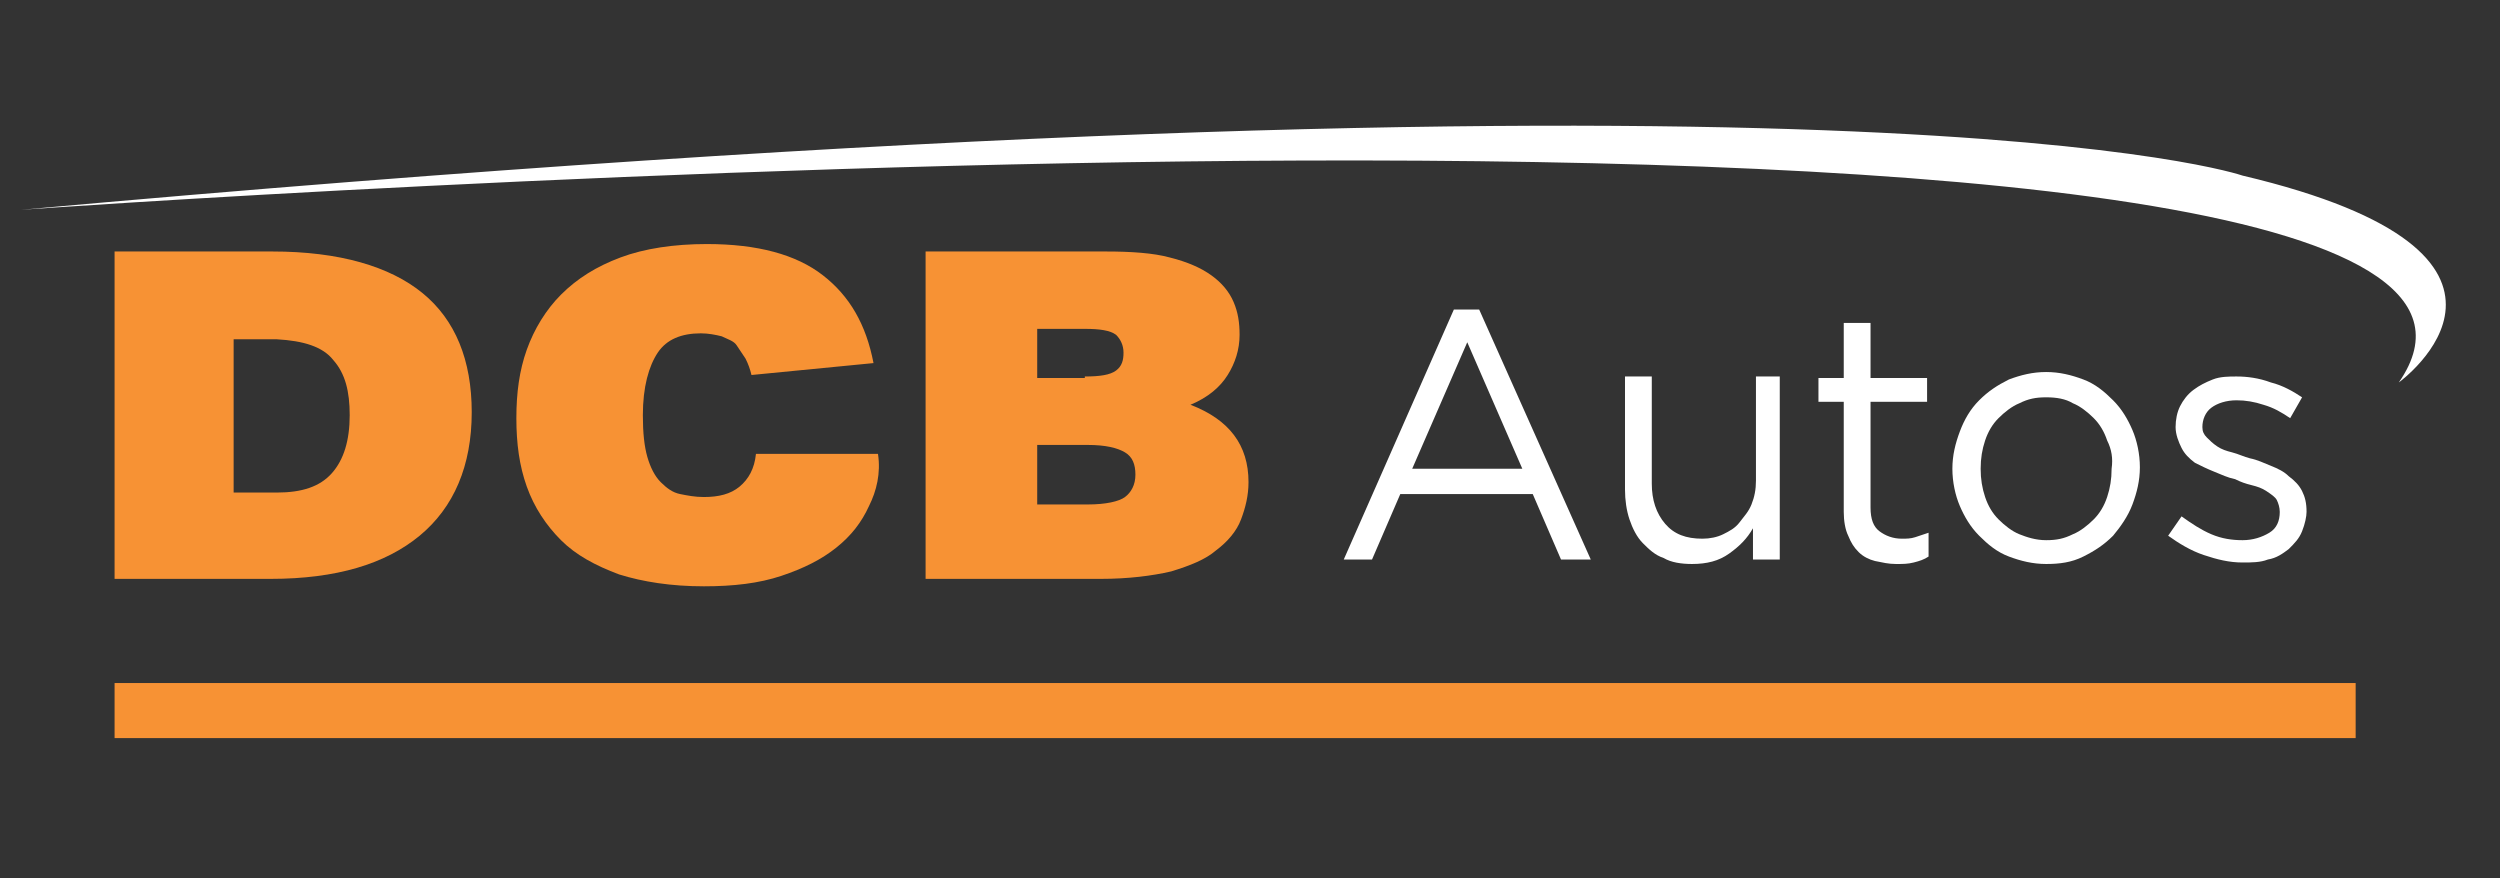
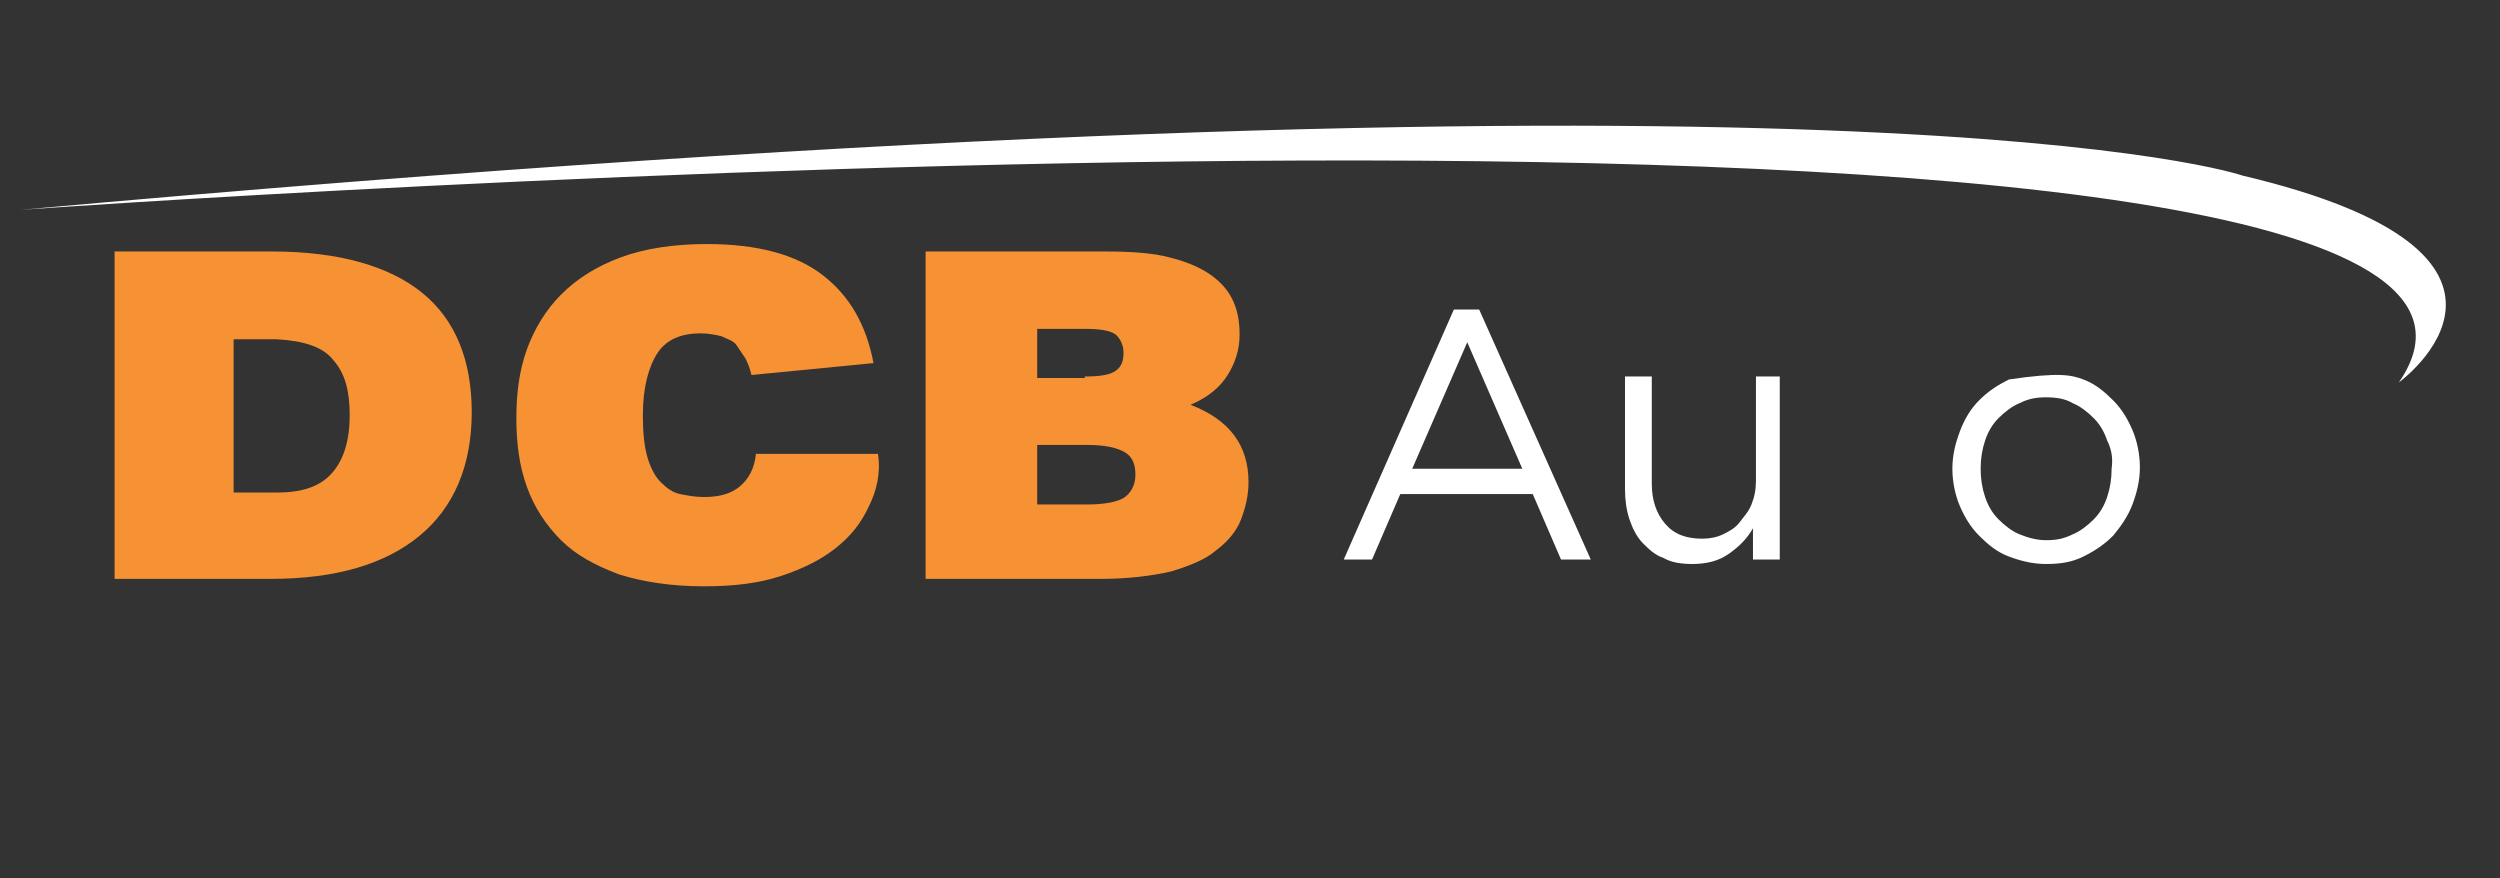
<svg xmlns="http://www.w3.org/2000/svg" width="168" height="59" viewBox="0 0 168 59" fill="none">
  <rect x="0" y="0" width="168" height="59" fill="#333333" stroke="none" />
  <path d="M7.7 16.9H18.3C22.8 16.9 26.2 17.9 28.4 19.7C30.6 21.5 31.7 24.2 31.7 27.7C31.7 31.3 30.5 34.1 28.2 36C25.9 37.9 22.6 38.9 18.2 38.9H7.7V16.9ZM18.6 33.1C20.3 33.1 21.5 32.7 22.3 31.8C23.1 30.9 23.5 29.6 23.5 27.9C23.5 26.3 23.2 25.1 22.4 24.2C21.7 23.3 20.4 22.9 18.6 22.8H15.7V33.1H18.6Z" fill="#F79234" />
  <path d="M58.4 34C57.9 35.1 57.2 36 56.2 36.8C55.2 37.6 54 38.2 52.5 38.7C51 39.2 49.3 39.4 47.3 39.4C45.1 39.4 43.2 39.1 41.6 38.6C40 38 38.7 37.3 37.7 36.3C36.7 35.3 35.9 34.1 35.4 32.7C34.9 31.3 34.7 29.8 34.7 28.1C34.7 26.4 34.9 24.9 35.4 23.5C35.9 22.1 36.7 20.8 37.7 19.8C38.8 18.7 40.1 17.9 41.7 17.3C43.3 16.7 45.3 16.4 47.5 16.4C50.9 16.4 53.5 17.1 55.3 18.5C57.1 19.9 58.2 21.8 58.7 24.4L50.5 25.2C50.4 24.8 50.3 24.5 50.1 24.1C49.9 23.8 49.7 23.5 49.5 23.2C49.3 22.9 48.9 22.8 48.5 22.6C48.1 22.5 47.6 22.4 47.1 22.4C45.8 22.4 44.8 22.8 44.2 23.7C43.6 24.6 43.2 26 43.2 27.9C43.2 29.1 43.3 30 43.5 30.7C43.7 31.4 44 32 44.4 32.4C44.8 32.8 45.2 33.1 45.7 33.2C46.2 33.3 46.7 33.4 47.3 33.4C48.3 33.4 49.1 33.2 49.7 32.7C50.3 32.2 50.7 31.5 50.8 30.5H59C59.2 31.8 58.9 33 58.4 34Z" fill="#F79234" />
  <path d="M74.3 16.9C76 16.9 77.5 17 78.6 17.3C79.8 17.6 80.7 18 81.4 18.5C82.1 19 82.6 19.6 82.9 20.3C83.2 21 83.3 21.7 83.3 22.5C83.3 23.5 83 24.4 82.5 25.2C82 26 81.2 26.7 80 27.2C82.6 28.2 83.9 29.9 83.9 32.4C83.9 33.3 83.7 34.1 83.4 34.9C83.1 35.7 82.5 36.4 81.7 37C81 37.6 80 38 78.7 38.4C77.4 38.7 75.8 38.9 74 38.9H62.2V16.9H74.3ZM72.9 25.3C73.9 25.3 74.6 25.2 75 24.9C75.4 24.6 75.5 24.2 75.5 23.7C75.5 23.2 75.3 22.8 75 22.5C74.6 22.2 73.9 22.1 72.9 22.1H69.7V25.4H72.9V25.3ZM73.1 33.9C74.3 33.9 75.2 33.7 75.6 33.4C76 33.1 76.3 32.6 76.3 31.9C76.3 31.2 76.1 30.7 75.6 30.4C75.1 30.1 74.3 29.9 73.1 29.9H69.7V33.9H73.1Z" fill="#F79234" />
  <path d="M106.9 37.6H104.9L103 33.2H94.1L92.2 37.6H90.3L97.7 20.8H99.4L106.9 37.6ZM98.6 23L94.9 31.5H102.3L98.6 23Z" fill="white" />
  <path d="M117.8 25.3H119.6V37.6H117.8V35.5C117.4 36.2 116.9 36.7 116.2 37.2C115.5 37.7 114.7 37.9 113.7 37.9C113 37.9 112.3 37.8 111.8 37.5C111.2 37.3 110.8 36.9 110.4 36.5C110 36.1 109.7 35.5 109.5 34.9C109.3 34.3 109.2 33.6 109.2 32.9V25.3H111V32.5C111 33.6 111.3 34.5 111.9 35.2C112.5 35.9 113.3 36.2 114.4 36.2C114.9 36.2 115.4 36.1 115.8 35.9C116.2 35.7 116.6 35.5 116.9 35.1C117.2 34.7 117.5 34.4 117.7 33.9C117.9 33.4 118 32.9 118 32.3V25.3H117.8Z" fill="white" />
-   <path d="M125.7 34.1C125.7 34.9 125.9 35.4 126.3 35.7C126.7 36 127.2 36.2 127.8 36.2C128.1 36.2 128.4 36.2 128.7 36.1C129 36 129.3 35.9 129.6 35.8V37.4C129.3 37.6 129 37.7 128.6 37.8C128.2 37.9 127.9 37.9 127.4 37.9C126.9 37.9 126.5 37.8 126 37.7C125.6 37.6 125.2 37.4 124.9 37.1C124.6 36.8 124.4 36.5 124.2 36C124 35.6 123.9 35 123.9 34.4V27H122.2V25.4H123.9V21.7H125.7V25.4H129.5V27H125.7V34.1Z" fill="white" />
-   <path d="M143.3 33.9C143 34.7 142.5 35.4 142 36C141.4 36.6 140.8 37 140 37.4C139.2 37.8 138.4 37.9 137.5 37.9C136.6 37.9 135.8 37.7 135 37.4C134.2 37.1 133.6 36.6 133 36C132.4 35.4 132 34.7 131.7 34C131.4 33.3 131.2 32.4 131.2 31.5C131.2 30.6 131.4 29.8 131.7 29C132 28.2 132.4 27.5 133 26.9C133.6 26.3 134.2 25.9 135 25.5C135.8 25.2 136.6 25 137.5 25C138.4 25 139.2 25.2 140 25.5C140.8 25.8 141.4 26.3 142 26.9C142.6 27.5 143 28.2 143.3 28.9C143.6 29.6 143.8 30.5 143.8 31.4C143.8 32.3 143.6 33.1 143.3 33.9ZM141.6 29.6C141.4 29 141.1 28.5 140.7 28.1C140.3 27.7 139.8 27.3 139.3 27.1C138.8 26.8 138.2 26.7 137.5 26.7C136.8 26.7 136.3 26.8 135.7 27.1C135.2 27.3 134.7 27.7 134.3 28.1C133.9 28.5 133.6 29 133.4 29.6C133.2 30.2 133.1 30.8 133.1 31.5C133.1 32.2 133.2 32.8 133.4 33.4C133.6 34 133.9 34.5 134.3 34.9C134.7 35.3 135.2 35.7 135.7 35.9C136.2 36.1 136.8 36.3 137.5 36.3C138.2 36.3 138.7 36.2 139.3 35.9C139.8 35.7 140.3 35.3 140.7 34.9C141.1 34.5 141.4 34 141.6 33.4C141.8 32.8 141.9 32.2 141.9 31.5C142 30.8 141.9 30.2 141.6 29.6Z" fill="white" />
-   <path d="M154.7 35.7C154.5 36.2 154.2 36.5 153.8 36.9C153.4 37.2 153 37.5 152.4 37.6C151.9 37.8 151.3 37.8 150.7 37.8C149.8 37.8 149 37.6 148.1 37.3C147.2 37 146.4 36.5 145.7 36L146.6 34.7C147.3 35.2 147.9 35.6 148.6 35.9C149.3 36.2 150 36.3 150.7 36.3C151.4 36.3 152 36.1 152.5 35.8C153 35.5 153.2 35 153.2 34.4C153.2 34.1 153.1 33.8 153 33.6C152.9 33.4 152.6 33.2 152.3 33C152 32.8 151.7 32.7 151.3 32.6C150.9 32.5 150.6 32.4 150.2 32.2C149.7 32.1 149.3 31.9 148.8 31.7C148.3 31.5 147.9 31.3 147.5 31.1C147.1 30.8 146.8 30.5 146.6 30.1C146.4 29.7 146.2 29.2 146.2 28.7C146.2 28.2 146.3 27.7 146.5 27.3C146.7 26.9 147 26.5 147.4 26.2C147.8 25.9 148.2 25.7 148.7 25.5C149.2 25.3 149.8 25.3 150.3 25.3C151 25.3 151.8 25.4 152.6 25.7C153.4 25.9 154.1 26.3 154.7 26.7L153.9 28.1C153.3 27.7 152.8 27.4 152.1 27.2C151.5 27 150.9 26.9 150.3 26.9C149.6 26.9 149 27.1 148.6 27.4C148.2 27.7 148 28.2 148 28.7C148 29 148.1 29.2 148.3 29.4C148.5 29.6 148.7 29.8 149 30C149.3 30.2 149.6 30.3 150 30.4C150.4 30.5 150.8 30.7 151.2 30.8C151.7 30.9 152.1 31.1 152.6 31.3C153.1 31.5 153.5 31.7 153.8 32C154.2 32.3 154.5 32.6 154.7 33C154.9 33.4 155 33.8 155 34.4C155 34.7 154.9 35.2 154.7 35.7Z" fill="white" />
+   <path d="M143.3 33.9C143 34.7 142.5 35.4 142 36C141.4 36.6 140.8 37 140 37.4C139.2 37.8 138.4 37.9 137.5 37.9C136.6 37.9 135.8 37.7 135 37.4C134.2 37.1 133.6 36.6 133 36C132.4 35.4 132 34.7 131.7 34C131.4 33.3 131.2 32.4 131.2 31.5C131.2 30.6 131.4 29.8 131.7 29C132 28.2 132.4 27.5 133 26.9C133.6 26.3 134.2 25.9 135 25.5C138.4 25 139.2 25.2 140 25.5C140.8 25.8 141.4 26.3 142 26.9C142.6 27.5 143 28.2 143.3 28.9C143.6 29.6 143.8 30.5 143.8 31.4C143.8 32.3 143.6 33.1 143.3 33.9ZM141.6 29.6C141.4 29 141.1 28.5 140.7 28.1C140.3 27.7 139.8 27.3 139.3 27.1C138.8 26.8 138.2 26.7 137.5 26.7C136.8 26.7 136.3 26.8 135.7 27.1C135.2 27.3 134.7 27.7 134.3 28.1C133.9 28.5 133.6 29 133.4 29.6C133.2 30.2 133.1 30.8 133.1 31.5C133.1 32.2 133.2 32.8 133.4 33.4C133.6 34 133.9 34.5 134.3 34.9C134.7 35.3 135.2 35.7 135.7 35.9C136.2 36.1 136.8 36.3 137.5 36.3C138.2 36.3 138.7 36.2 139.3 35.9C139.8 35.7 140.3 35.3 140.7 34.9C141.1 34.5 141.4 34 141.6 33.4C141.8 32.8 141.9 32.2 141.9 31.5C142 30.8 141.9 30.2 141.6 29.6Z" fill="white" />
  <path d="M1.4 14.1C1.4 14.1 178.1 1.4 161.2 25.7C161.2 25.7 173.1 17.1 150.7 11.8C150.7 11.8 125.3 2.9 1.4 14.1Z" fill="white" />
-   <path d="M158.3 45.9H7.7V49.6H158.3V45.9Z" fill="#F79234" />
</svg>